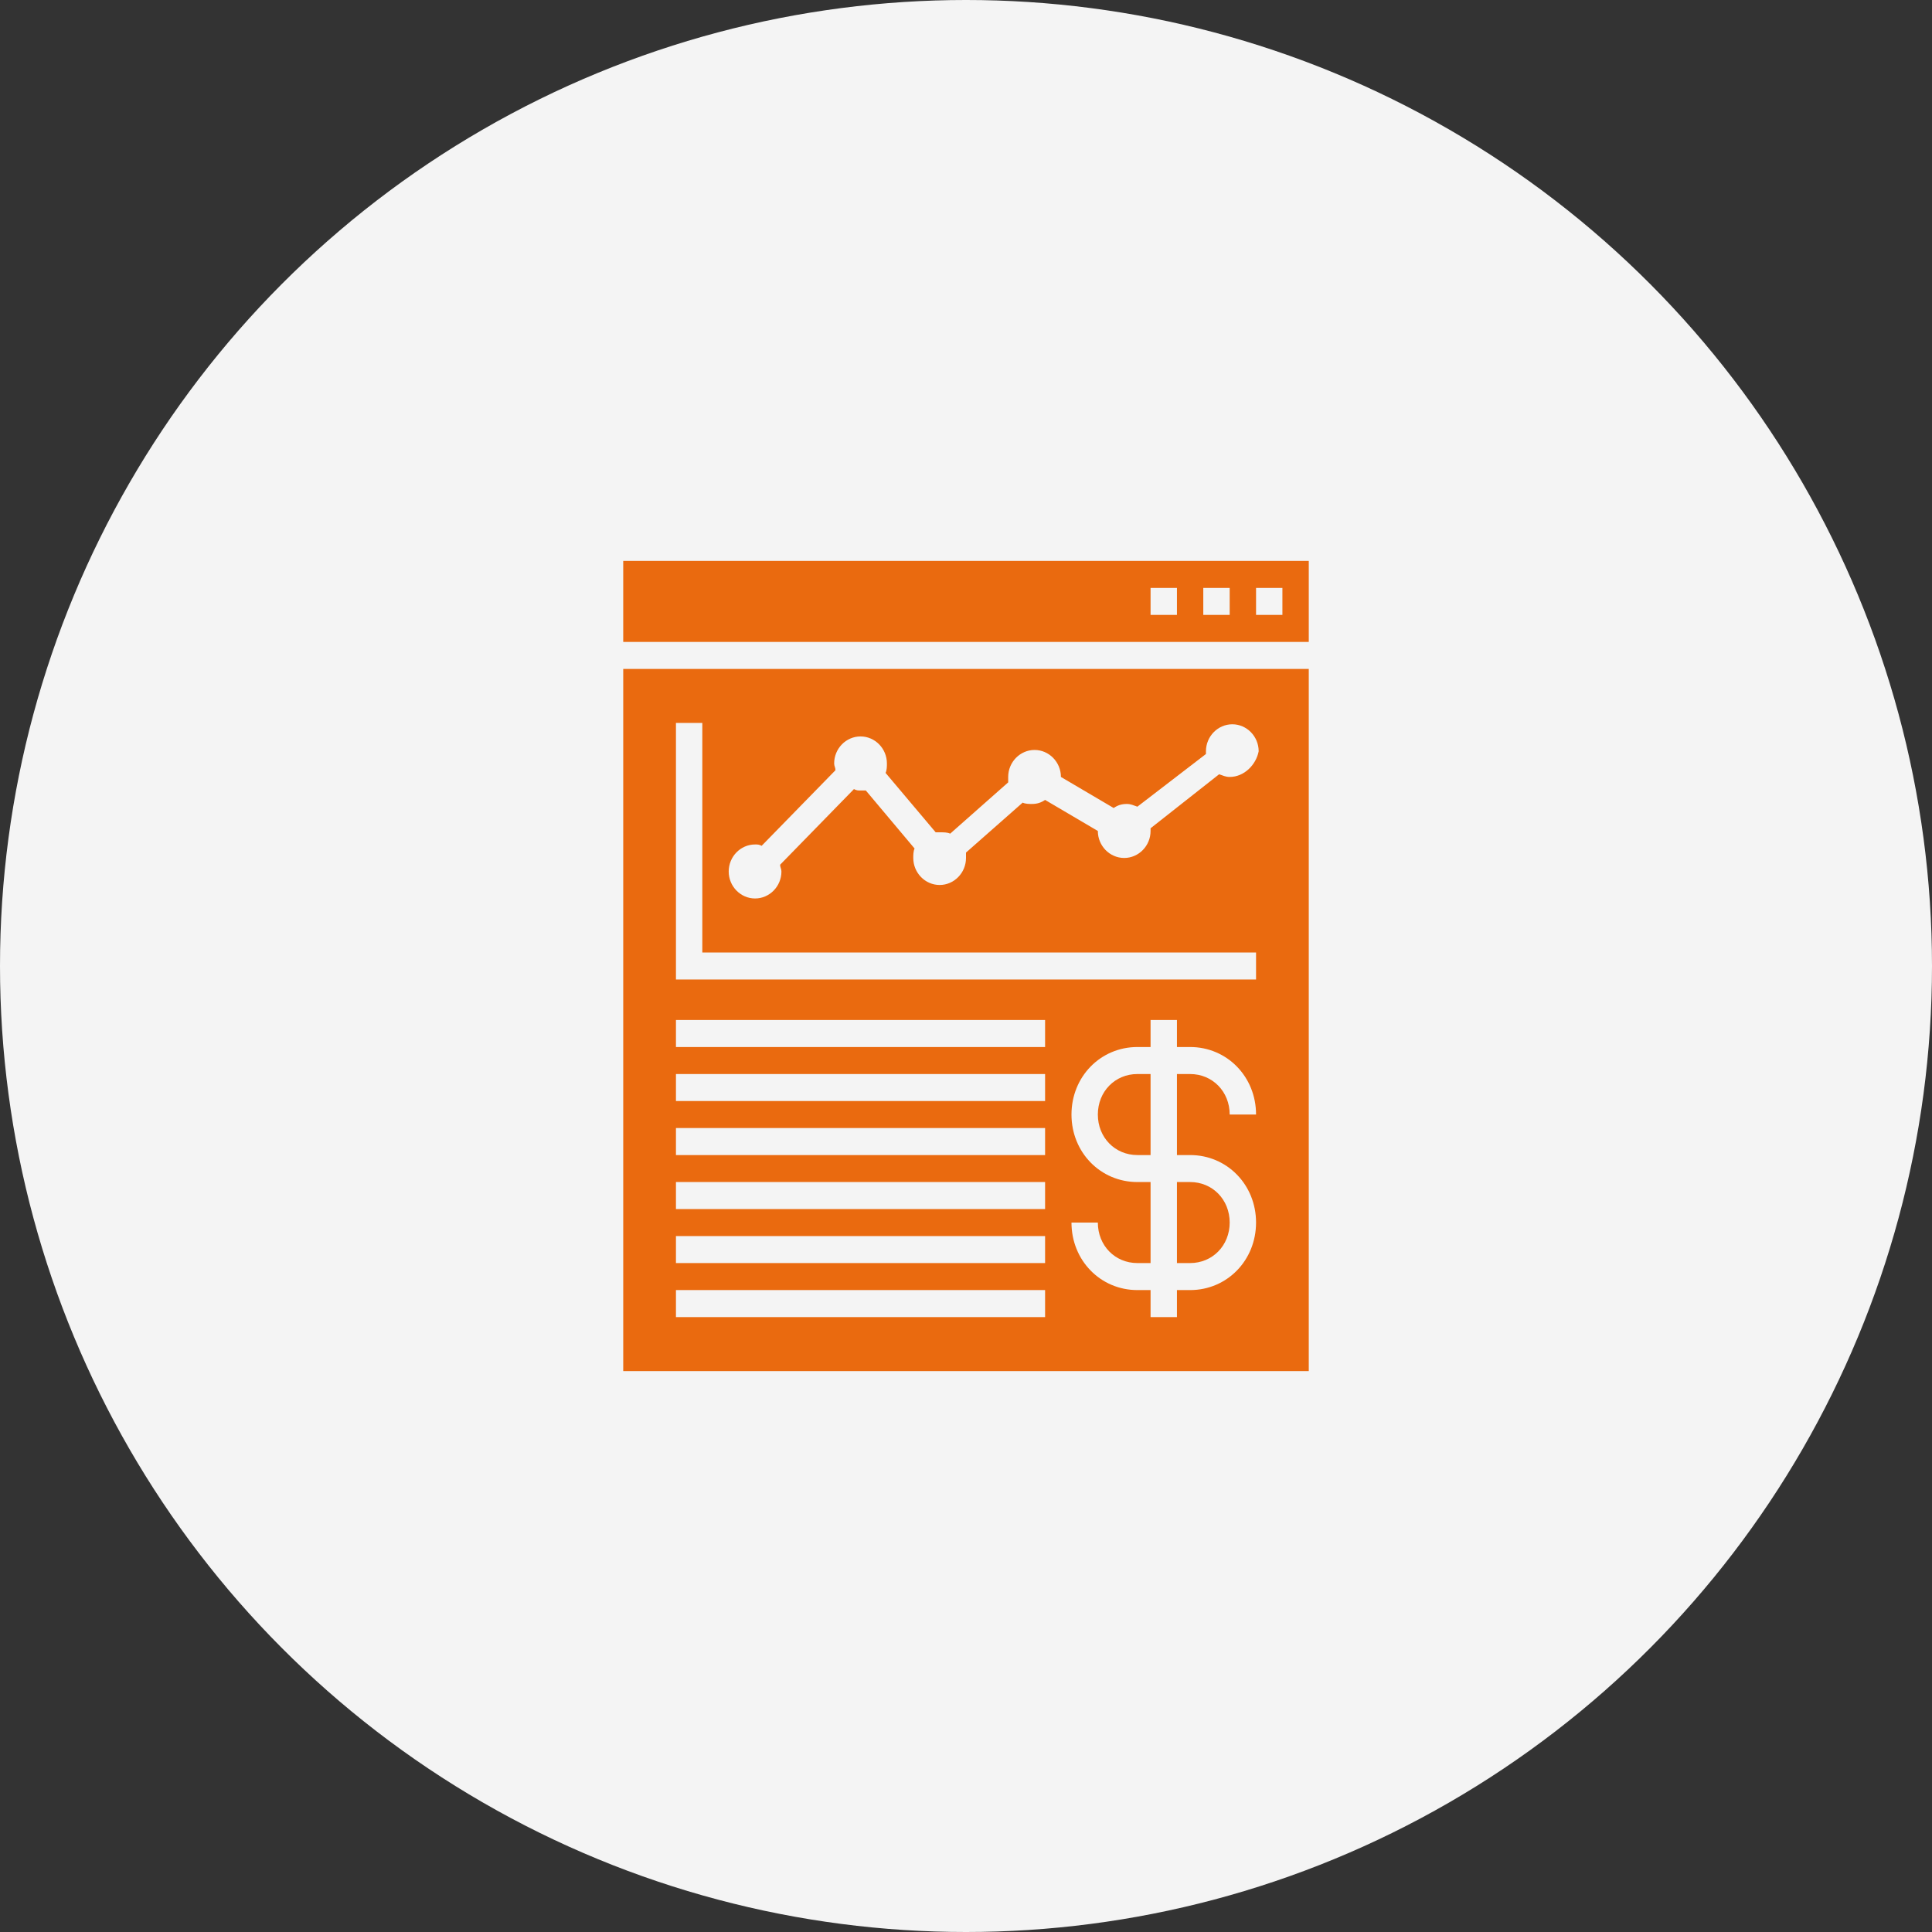
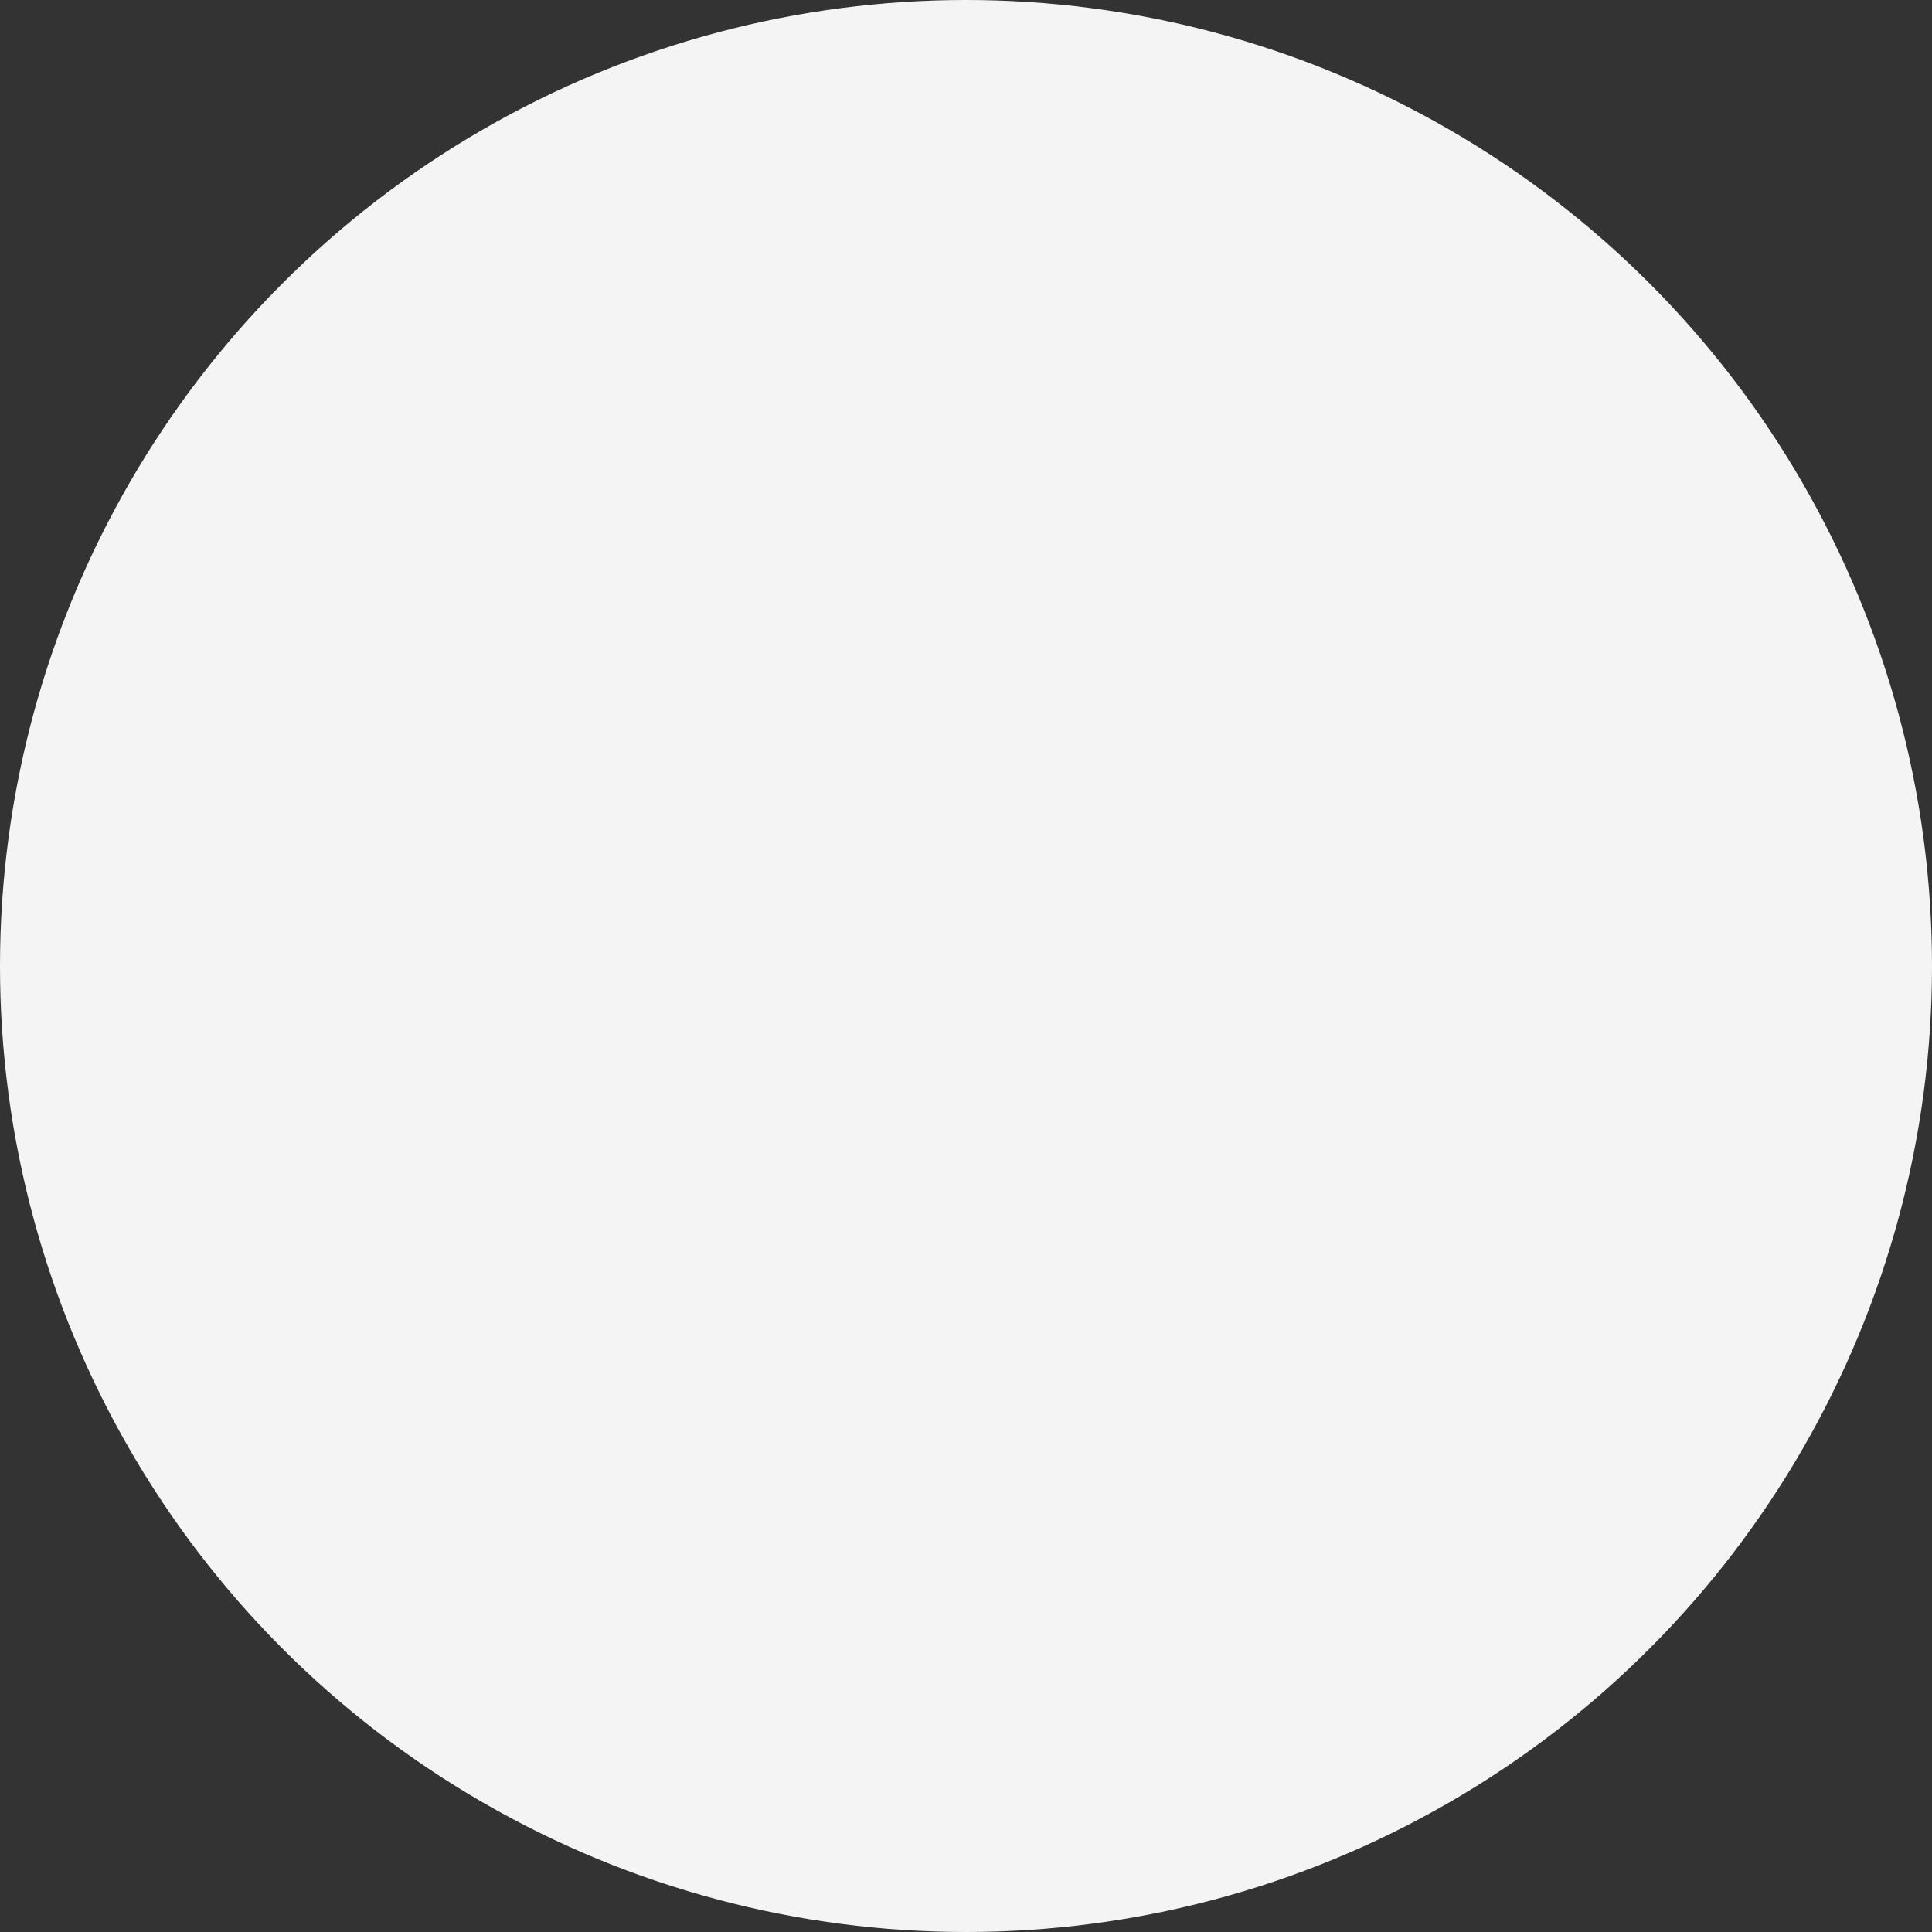
<svg xmlns="http://www.w3.org/2000/svg" width="62" height="62" viewBox="0 0 62 62" fill="none">
  <rect x="0" y="0" width="62" height="62" fill="#333333" stroke="none" />
  <circle cx="31" cy="31" r="31" fill="#F4F4F4" />
-   <path d="M42 20.6V18H20V20.6H42ZM40.308 18.867H41.154V19.733H40.308V18.867ZM38.615 18.867H39.462V19.733H38.615V18.867ZM36.923 18.867H37.769V19.733H36.923V18.867Z" fill="#EA6A0F" />
-   <path d="M38.192 40.533C38.911 40.533 39.462 39.97 39.462 39.233C39.462 38.497 38.911 37.933 38.192 37.933H37.769V40.533H38.192Z" fill="#EA6A0F" />
-   <path d="M35.231 35.767C35.231 36.503 35.781 37.067 36.5 37.067H36.923V34.467H36.5C35.781 34.467 35.231 35.03 35.231 35.767Z" fill="#EA6A0F" />
-   <path d="M20 21.467V44H42V21.467H20ZM33.538 42.267H21.692V41.4H33.538V42.267ZM33.538 40.533H21.692V39.667H33.538V40.533ZM33.538 38.8H21.692V37.933H33.538V38.8ZM33.538 37.067H21.692V36.2H33.538V37.067ZM33.538 35.333H21.692V34.467H33.538V35.333ZM33.538 33.6H21.692V32.733H33.538V33.6ZM38.192 37.067C39.377 37.067 40.308 38.02 40.308 39.233C40.308 40.447 39.377 41.4 38.192 41.4H37.769V42.267H36.923V41.4H36.5C35.315 41.4 34.385 40.447 34.385 39.233H35.231C35.231 39.97 35.781 40.533 36.5 40.533H36.923V37.933H36.5C35.315 37.933 34.385 36.98 34.385 35.767C34.385 34.553 35.315 33.6 36.5 33.6H36.923V32.733H37.769V33.6H38.192C39.377 33.6 40.308 34.553 40.308 35.767H39.462C39.462 35.03 38.911 34.467 38.192 34.467H37.769V37.067H38.192ZM40.308 31.433H21.692V23.2H22.538V30.567H40.308V31.433ZM39.462 24.933C39.335 24.933 39.25 24.89 39.123 24.847L36.923 26.58V26.667C36.923 27.143 36.542 27.533 36.077 27.533C35.611 27.533 35.231 27.143 35.231 26.667L33.538 25.67C33.411 25.757 33.285 25.8 33.115 25.8C33.031 25.8 32.904 25.8 32.819 25.757L31 27.36V27.533C31 28.01 30.619 28.4 30.154 28.4C29.689 28.4 29.308 28.01 29.308 27.533C29.308 27.447 29.308 27.317 29.35 27.23L27.785 25.367H27.615C27.531 25.367 27.488 25.367 27.404 25.323L25.035 27.75C25.035 27.837 25.077 27.88 25.077 27.967C25.077 28.443 24.696 28.833 24.231 28.833C23.765 28.833 23.385 28.443 23.385 27.967C23.385 27.49 23.765 27.1 24.231 27.1C24.315 27.1 24.358 27.1 24.442 27.143L26.811 24.717C26.811 24.63 26.769 24.587 26.769 24.5C26.769 24.023 27.15 23.633 27.615 23.633C28.081 23.633 28.462 24.023 28.462 24.5C28.462 24.587 28.462 24.717 28.419 24.803L30.027 26.71H30.196C30.281 26.71 30.408 26.71 30.492 26.753L32.354 25.107V24.933C32.354 24.457 32.735 24.067 33.2 24.067C33.665 24.067 34.046 24.457 34.046 24.933L35.739 25.93C35.865 25.843 35.992 25.8 36.161 25.8C36.288 25.8 36.373 25.843 36.5 25.887L38.7 24.197V24.11C38.7 23.633 39.081 23.243 39.546 23.243C40.011 23.243 40.392 23.633 40.392 24.11C40.308 24.543 39.927 24.933 39.462 24.933Z" fill="#EA6A0F" />
</svg>